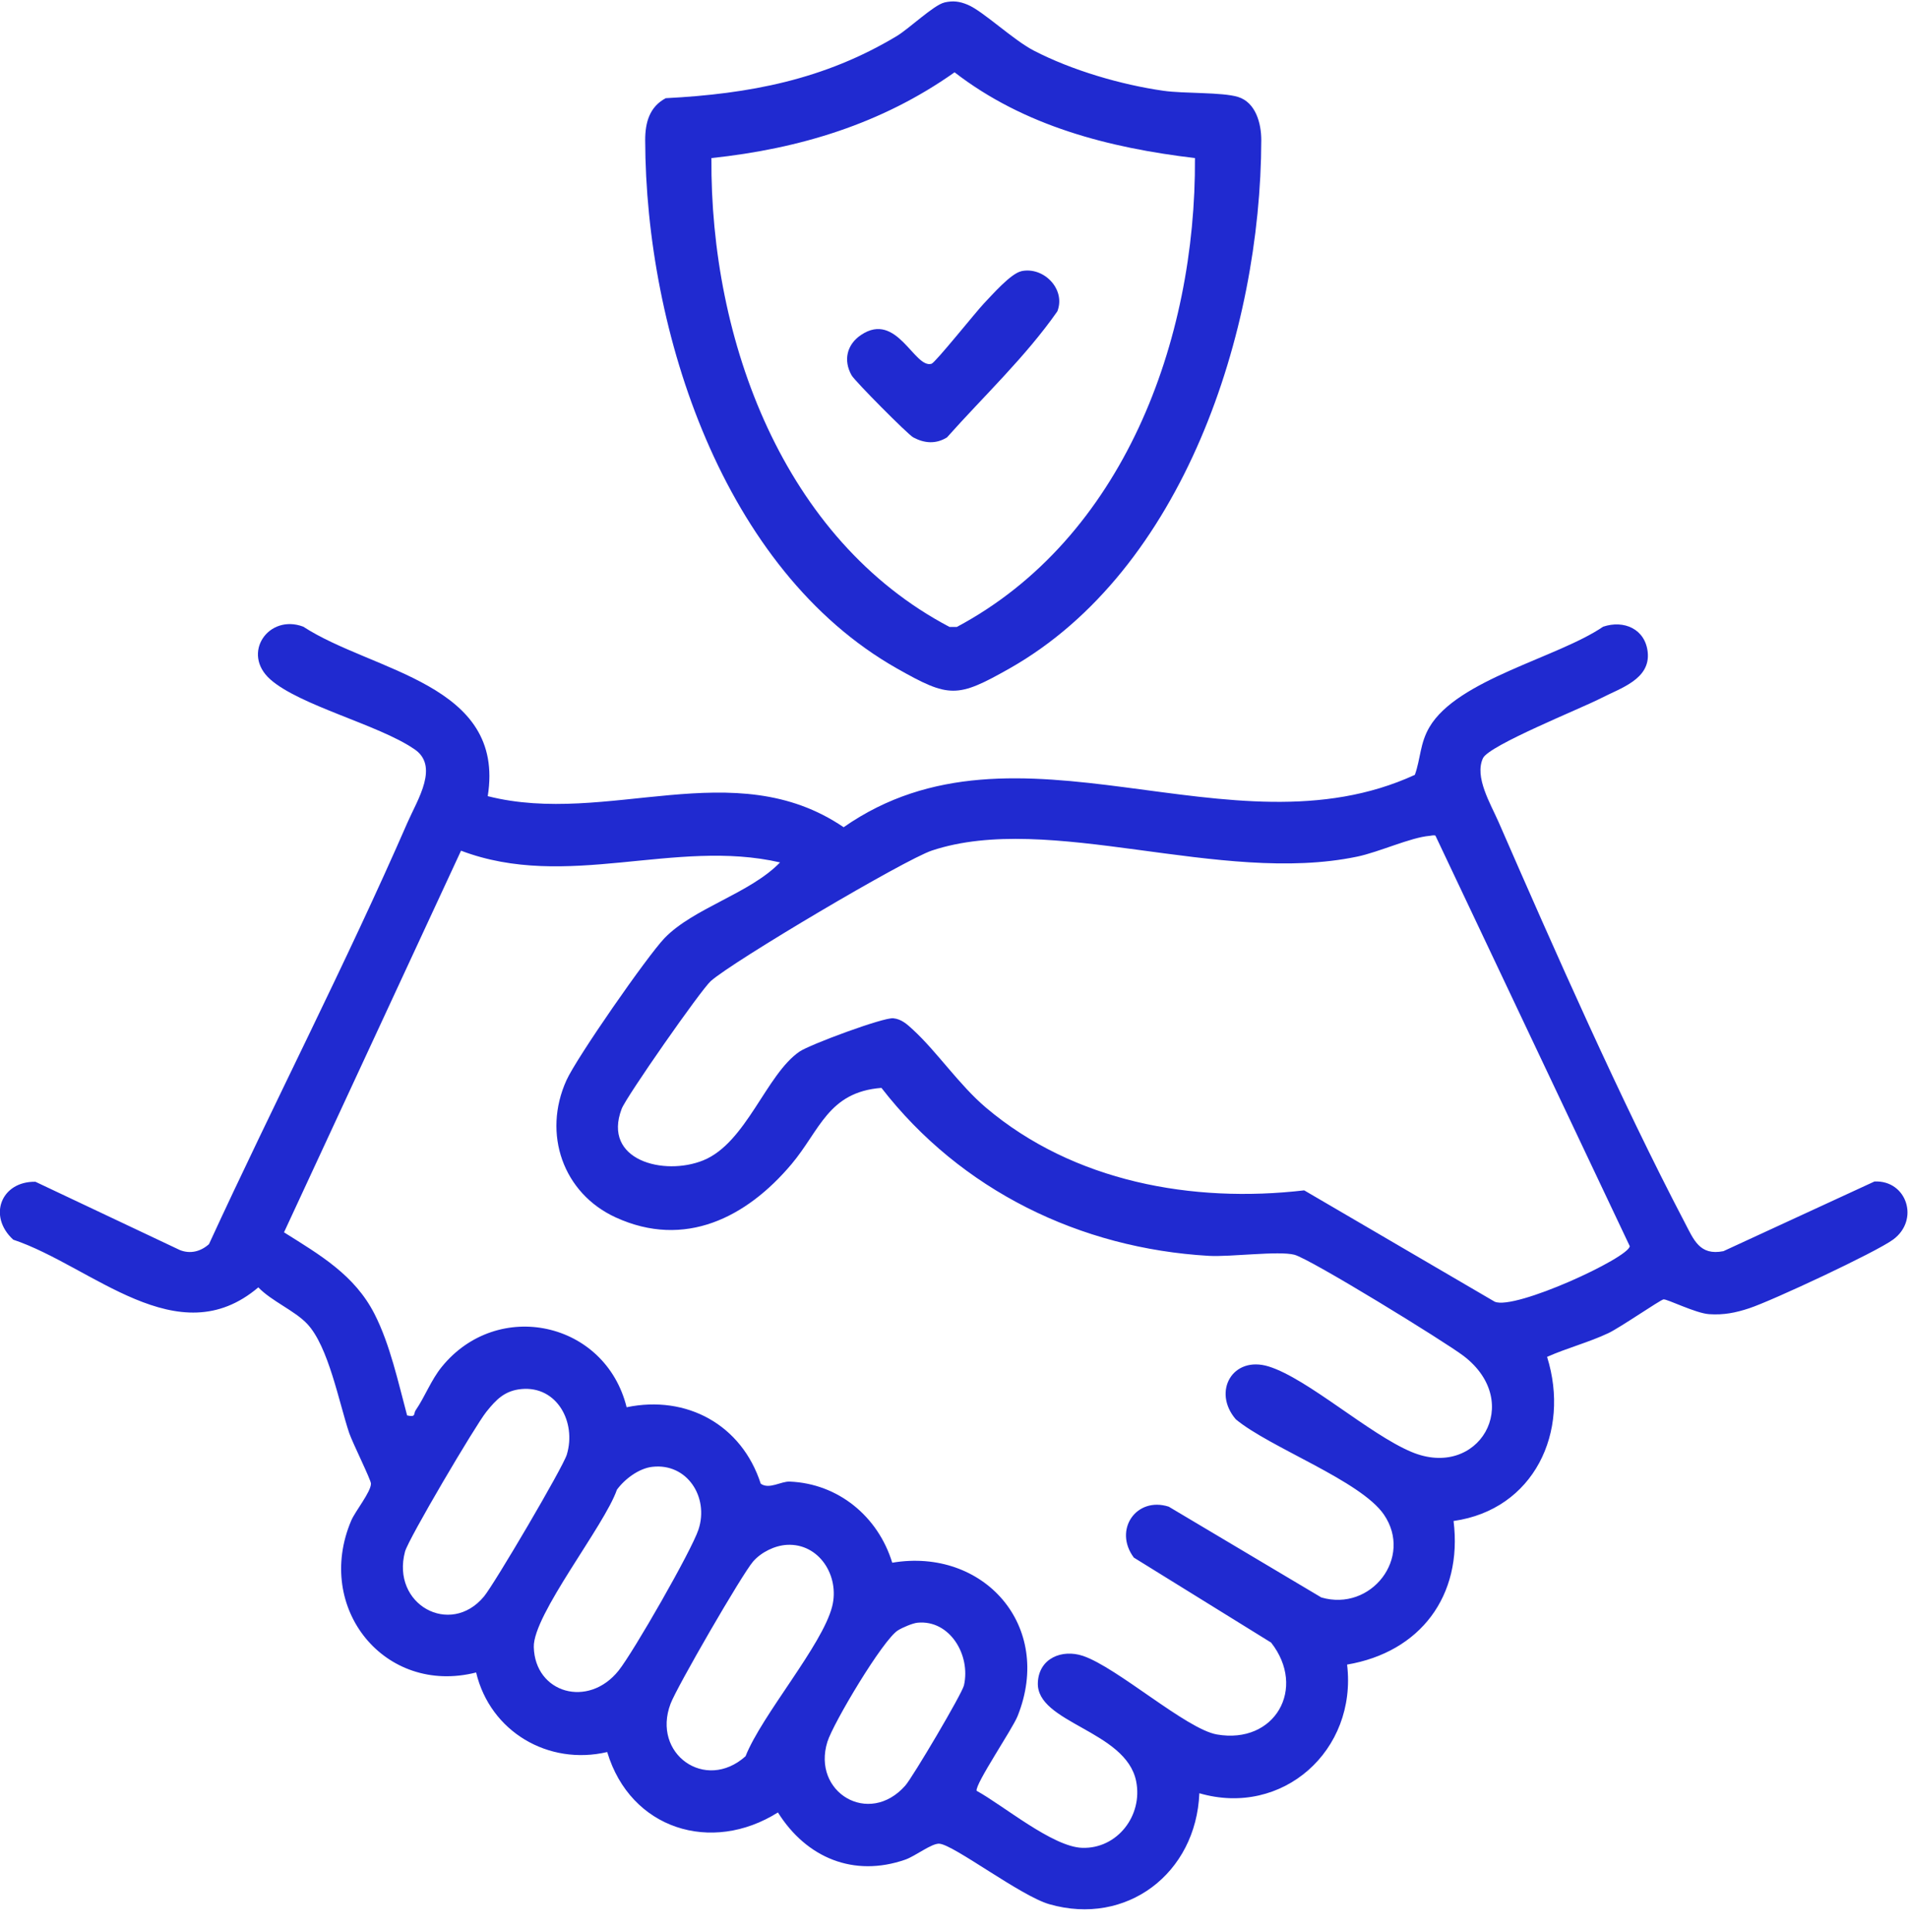
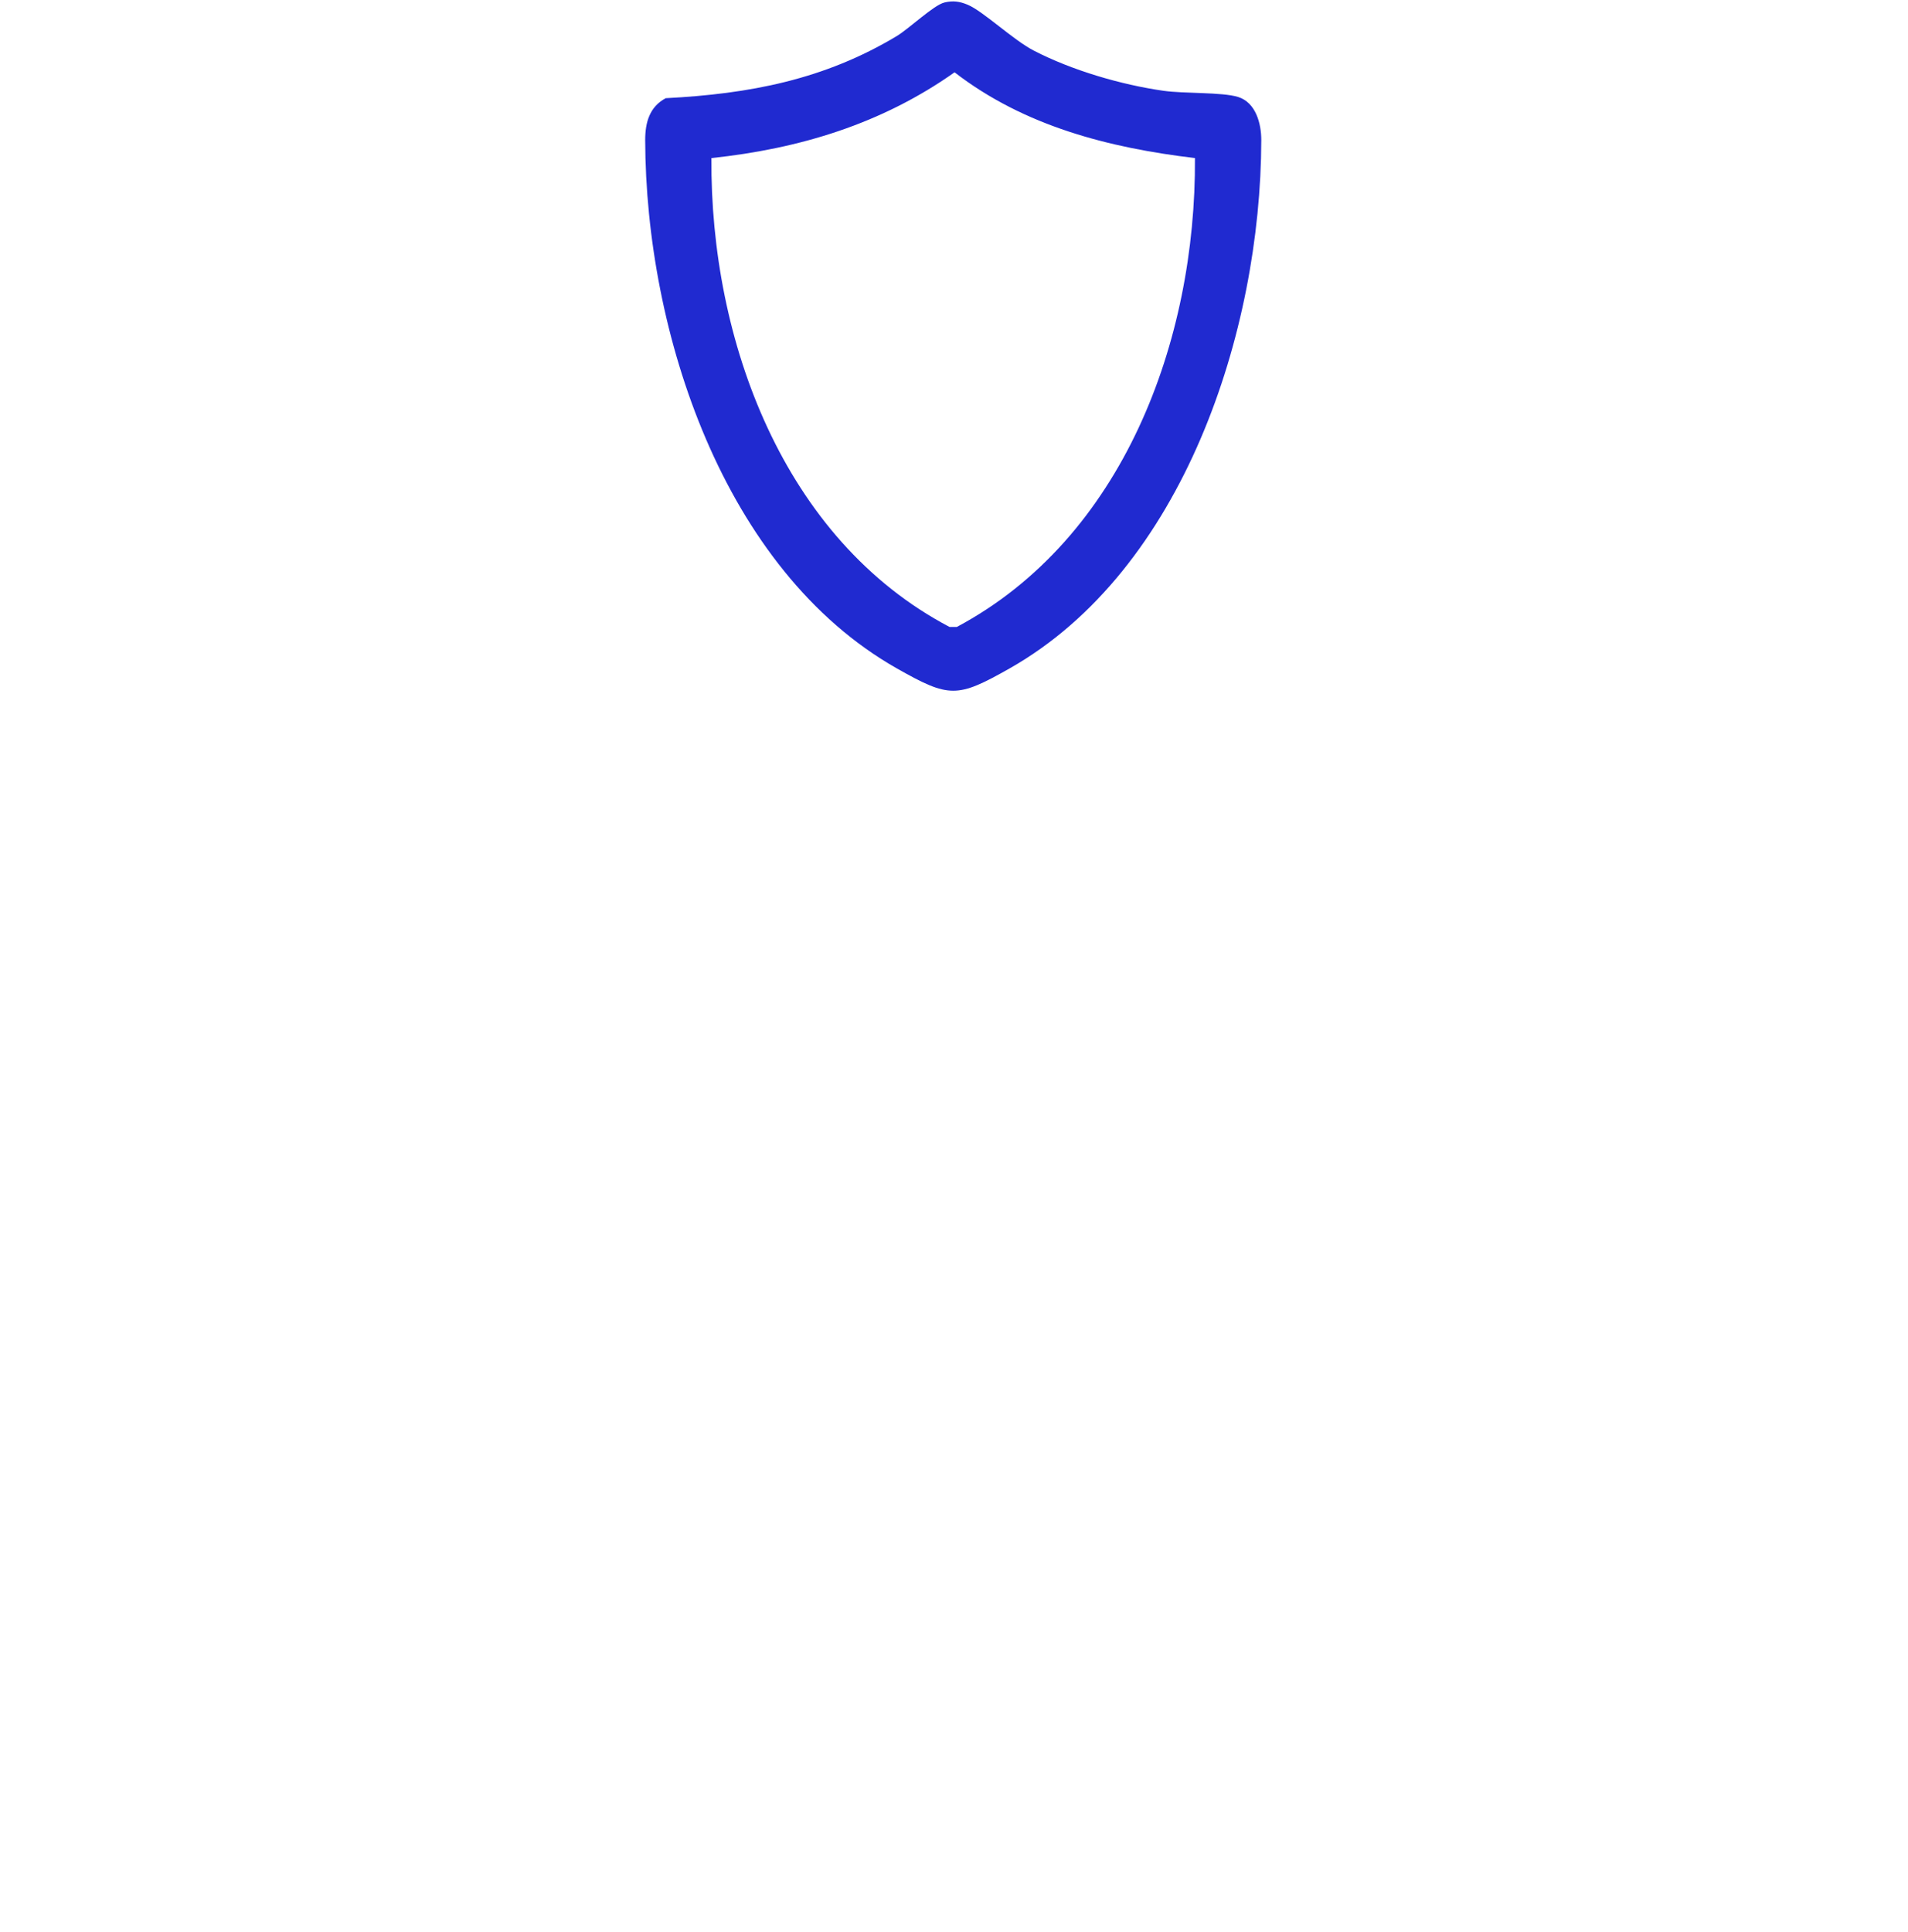
<svg xmlns="http://www.w3.org/2000/svg" width="81" height="82" viewBox="0 0 81 82" fill="none">
  <g clip-path="url(#clip0_24934_11839)">
-     <path d="M20.71 33.794C25.797 35.084 31.159 31.945 35.815 35.112C43.207 29.951 52.208 36.499 60.065 32.889C60.314 32.184 60.279 31.555 60.681 30.868C61.869 28.836 66.132 27.915 68.056 26.601C68.946 26.301 69.842 26.703 69.949 27.672C70.078 28.832 68.789 29.209 67.956 29.64C67.122 30.071 63.211 31.634 62.956 32.182C62.583 32.977 63.281 34.118 63.623 34.9C65.992 40.328 68.787 46.666 71.513 51.874C71.902 52.614 72.148 53.309 73.165 53.106L79.576 50.149C80.948 50.085 81.504 51.781 80.366 52.616C79.62 53.161 75.226 55.211 74.262 55.529C73.682 55.721 73.178 55.822 72.556 55.78C71.987 55.743 70.765 55.129 70.621 55.153C70.477 55.178 68.769 56.355 68.283 56.584C67.439 56.982 66.529 57.214 65.678 57.593C66.679 60.789 65.109 64.079 61.708 64.559C62.103 67.745 60.286 70.128 57.188 70.654C57.624 74.3 54.446 77.142 50.916 76.115C50.777 79.518 47.828 81.768 44.547 80.825C43.334 80.477 40.505 78.312 39.883 78.257C39.56 78.228 38.866 78.781 38.432 78.933C36.251 79.692 34.239 78.864 33.025 76.93C30.204 78.705 26.764 77.648 25.778 74.366C23.278 74.951 20.811 73.502 20.213 70.989C16.339 71.972 13.333 68.258 14.91 64.543C15.078 64.146 15.748 63.326 15.748 62.973C15.748 62.812 14.967 61.242 14.825 60.827C14.391 59.53 13.944 57.143 13.038 56.189C12.502 55.624 11.531 55.23 10.966 54.643C7.543 57.549 3.9 53.735 0.561 52.618C-0.528 51.618 0.046 50.138 1.503 50.16L7.639 53.06C8.084 53.236 8.525 53.119 8.872 52.808C11.627 46.823 14.672 40.936 17.305 34.898C17.724 33.94 18.68 32.484 17.556 31.776C16.06 30.76 12.724 29.945 11.476 28.838C10.229 27.732 11.402 26.043 12.873 26.599C15.835 28.523 21.472 29.006 20.706 33.792L20.71 33.794ZM60.681 35.479C59.889 35.545 58.541 36.168 57.616 36.36C51.787 37.579 44.549 34.445 39.562 36.102C38.395 36.49 31.118 40.801 30.175 41.642C29.75 42.022 26.583 46.558 26.391 47.066C25.562 49.25 28.186 49.928 29.855 49.252C31.685 48.51 32.529 45.595 33.945 44.633C34.379 44.337 37.501 43.177 37.924 43.221C38.277 43.257 38.515 43.482 38.762 43.709C39.791 44.657 40.721 46.053 41.861 47.018C45.581 50.164 50.626 51.077 55.367 50.525L63.453 55.25C64.297 55.628 69.147 53.389 69.188 52.894L60.938 35.468C60.851 35.439 60.768 35.472 60.683 35.479H60.681ZM33.12 36.607C28.646 35.574 24.061 37.811 19.572 36.108L12.057 52.307C13.575 53.261 15.056 54.115 15.9 55.774C16.559 57.066 16.906 58.675 17.283 60.078C17.674 60.168 17.547 60.005 17.645 59.861C18.04 59.287 18.3 58.574 18.756 58.015C21.123 55.1 25.699 56.083 26.602 59.731C29.144 59.201 31.487 60.469 32.296 62.977C32.658 63.231 33.151 62.871 33.526 62.887C35.588 62.971 37.278 64.367 37.878 66.33C41.748 65.678 44.741 69.002 43.199 72.842C42.976 73.399 41.392 75.724 41.46 76.011C42.599 76.636 44.686 78.392 45.943 78.432C47.431 78.48 48.526 77.062 48.233 75.605C47.799 73.443 43.975 73.142 44.06 71.411C44.11 70.378 45.092 69.989 45.975 70.285C47.431 70.775 50.358 73.392 51.66 73.62C54.127 74.05 55.482 71.659 53.962 69.72L48.135 66.113C47.256 64.934 48.24 63.51 49.616 63.951L56.095 67.805C58.209 68.419 59.998 66.113 58.752 64.289C57.766 62.847 53.905 61.443 52.463 60.243C51.453 59.066 52.332 57.525 53.864 58.002C55.513 58.517 58.115 60.868 59.917 61.626C62.757 62.823 64.712 59.53 62.14 57.558C61.344 56.949 55.624 53.433 54.95 53.258C54.276 53.084 52.238 53.358 51.318 53.305C45.862 52.989 40.799 50.533 37.42 46.176C35.158 46.351 34.811 47.974 33.605 49.409C31.689 51.686 29.067 53.009 26.146 51.677C23.9 50.653 23.02 48.12 24.048 45.852C24.48 44.895 27.471 40.591 28.212 39.818C29.445 38.54 31.84 37.926 33.118 36.603L33.12 36.607ZM22.146 58.958C21.432 59.022 21.066 59.4 20.643 59.93C20.176 60.515 17.34 65.316 17.194 65.859C16.598 68.105 19.114 69.486 20.545 67.765C20.985 67.237 23.9 62.284 24.063 61.741C24.476 60.369 23.651 58.824 22.144 58.958H22.146ZM27.693 62.26C27.126 62.324 26.524 62.774 26.19 63.231C25.662 64.76 22.626 68.54 22.661 69.909C22.711 71.866 24.971 72.524 26.262 70.908C26.886 70.126 29.355 65.826 29.654 64.919C30.104 63.549 29.172 62.092 27.695 62.26H27.693ZM33.406 65.572C32.889 65.601 32.316 65.884 31.973 66.277C31.502 66.818 28.738 71.599 28.468 72.314C27.66 74.439 29.944 76.073 31.65 74.545C32.348 72.783 34.909 69.839 35.328 68.185C35.655 66.886 34.77 65.497 33.406 65.572ZM38.956 68.876C38.744 68.896 38.319 69.079 38.125 69.198C37.488 69.585 35.372 73.14 35.125 73.933C34.458 76.071 36.888 77.542 38.432 75.79C38.748 75.433 40.843 71.89 40.923 71.535C41.216 70.247 40.321 68.748 38.956 68.876Z" fill="#202AD0" />
    <path d="M40.094 0.105C40.461 0.021 40.734 0.057 41.078 0.2C41.73 0.469 43.004 1.691 43.888 2.148C45.5 2.983 47.594 3.597 49.389 3.853C50.273 3.979 51.878 3.906 52.559 4.115C53.309 4.347 53.545 5.237 53.545 5.944C53.528 14.075 50.234 24.192 42.863 28.37C40.633 29.633 40.302 29.633 38.072 28.37C30.695 24.187 27.41 14.08 27.39 5.944C27.39 5.198 27.575 4.533 28.262 4.168C31.818 3.985 34.988 3.382 38.068 1.532C38.602 1.211 39.641 0.211 40.094 0.107V0.105ZM50.731 6.71C47.084 6.275 43.484 5.357 40.524 3.069C37.426 5.259 33.947 6.311 30.202 6.71C30.145 14.431 33.249 22.9 40.312 26.612H40.618C47.679 22.849 50.777 14.459 50.729 6.71H50.731Z" fill="#202AD0" />
-     <path d="M43.362 11.509C44.313 11.308 45.256 12.28 44.887 13.216C43.535 15.149 41.772 16.803 40.201 18.567C39.726 18.857 39.25 18.819 38.773 18.567C38.543 18.446 36.292 16.176 36.153 15.931C35.795 15.299 35.945 14.625 36.554 14.217C38.081 13.192 38.818 15.663 39.547 15.44C39.708 15.392 41.445 13.221 41.768 12.883C42.125 12.51 42.911 11.607 43.362 11.511V11.509Z" fill="#202AD0" />
  </g>
  <defs>
    <clipPath id="clip0_24934_11839">
      <rect width="80.981" height="80.981" fill="white" transform="translate(0 0.061)" />
    </clipPath>
  </defs>
</svg>